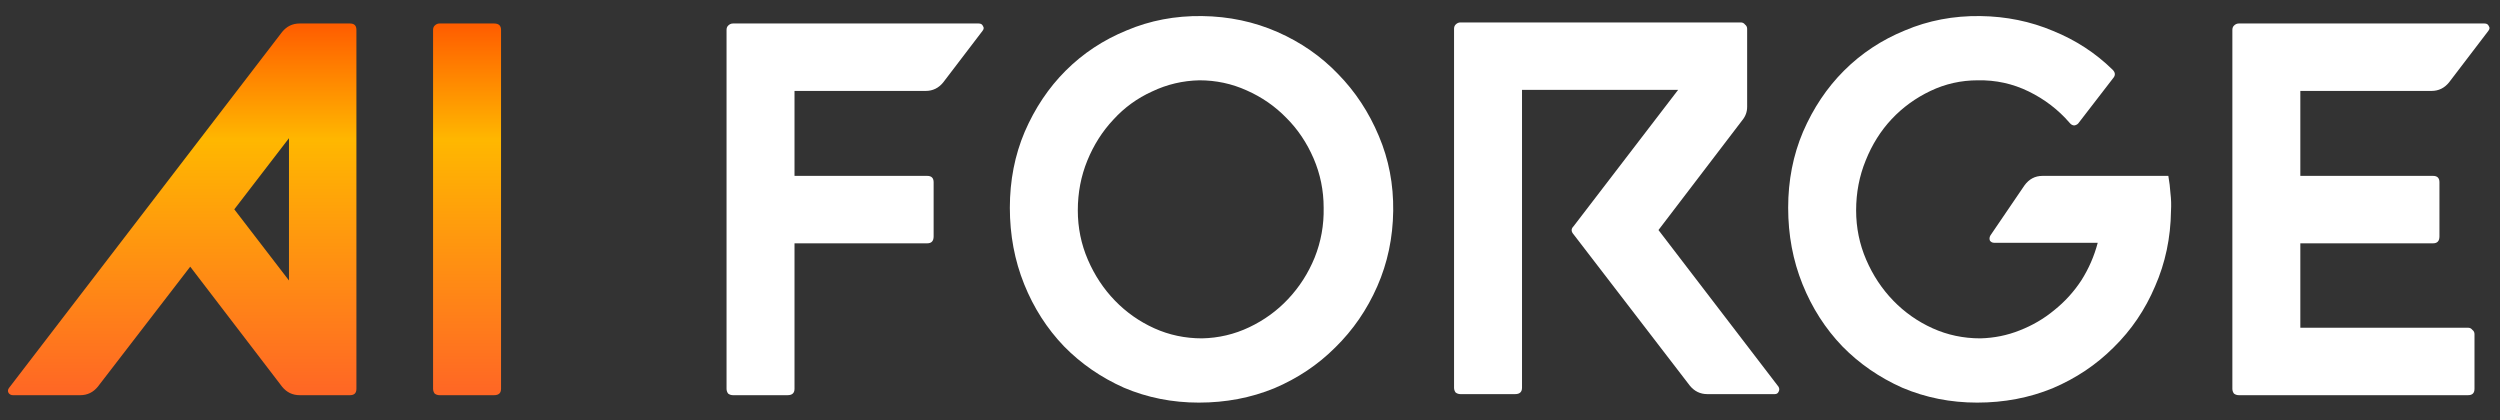
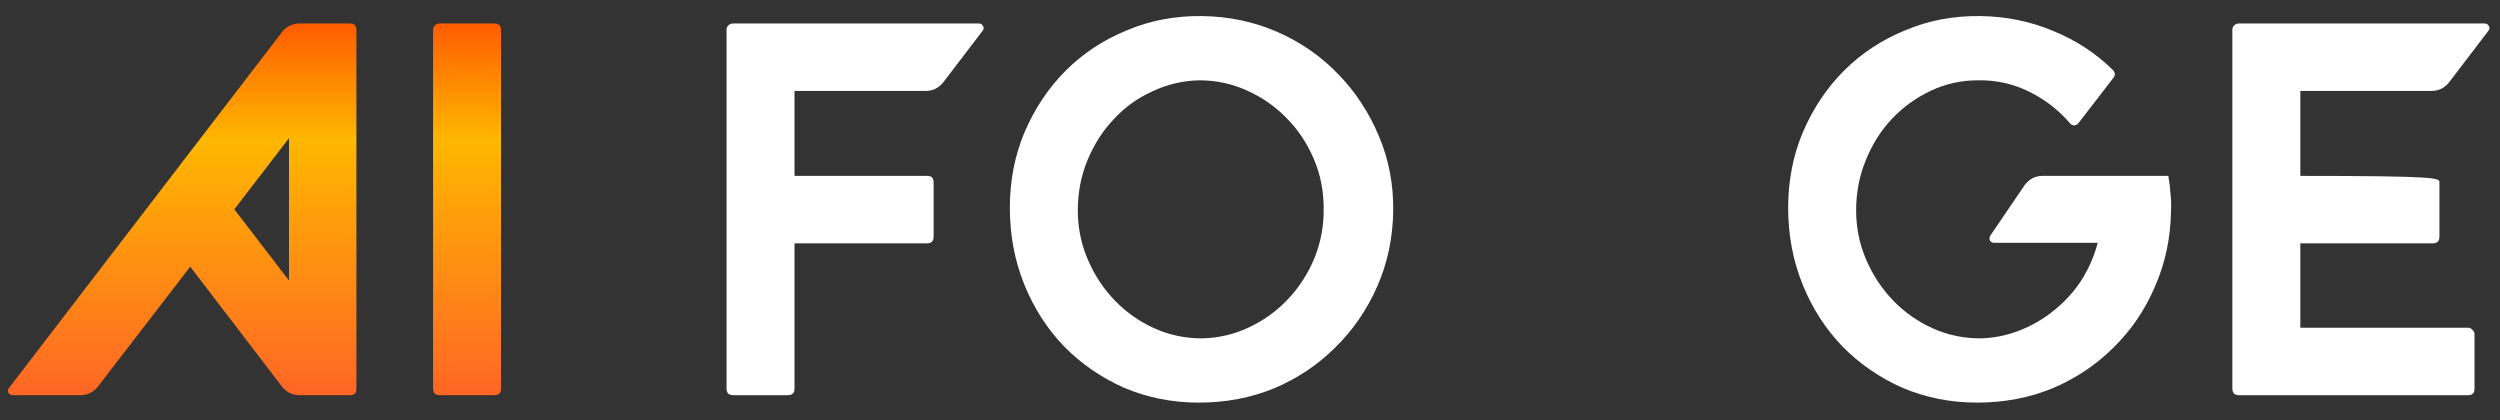
<svg xmlns="http://www.w3.org/2000/svg" width="113" height="19" viewBox="0 0 113 19" fill="none">
  <rect x="0" y="0" width="113" height="19" fill="#333333" stroke="none" />
  <path d="M33.128 1.062H44.24C44.336 1.062 44.4 1.102 44.432 1.182C44.48 1.246 44.472 1.318 44.408 1.398L42.632 3.726C42.424 3.982 42.16 4.11 41.84 4.11H35.912V7.95H41.912C42.104 7.95 42.2 8.046 42.2 8.238V10.686C42.2 10.894 42.104 10.998 41.912 10.998H35.912V17.574C35.912 17.766 35.808 17.862 35.6 17.862H33.128C33.048 17.862 32.976 17.838 32.912 17.79C32.864 17.726 32.84 17.654 32.84 17.574V1.35C32.84 1.27 32.864 1.206 32.912 1.158C32.976 1.094 33.048 1.062 33.128 1.062Z" fill="white" />
  <path d="M45.645 9.39C45.645 8.158 45.869 7.014 46.317 5.958C46.781 4.886 47.397 3.966 48.165 3.198C48.949 2.414 49.869 1.806 50.925 1.374C51.981 0.926 53.117 0.71 54.333 0.726C55.549 0.742 56.685 0.982 57.741 1.446C58.797 1.91 59.709 2.542 60.477 3.342C61.261 4.142 61.877 5.078 62.325 6.15C62.773 7.206 62.989 8.334 62.973 9.534C62.957 10.75 62.717 11.886 62.253 12.942C61.789 13.998 61.157 14.918 60.357 15.702C59.573 16.486 58.653 17.102 57.597 17.55C56.541 17.982 55.405 18.198 54.189 18.198C52.989 18.198 51.861 17.974 50.805 17.526C49.765 17.062 48.861 16.438 48.093 15.654C47.325 14.854 46.725 13.918 46.293 12.846C45.861 11.774 45.645 10.622 45.645 9.39ZM48.717 9.51C48.717 10.294 48.869 11.038 49.173 11.742C49.477 12.446 49.885 13.062 50.397 13.59C50.909 14.118 51.501 14.534 52.173 14.838C52.845 15.142 53.565 15.294 54.333 15.294C55.085 15.278 55.797 15.11 56.469 14.79C57.141 14.47 57.725 14.046 58.221 13.518C58.733 12.974 59.133 12.35 59.421 11.646C59.709 10.926 59.845 10.174 59.829 9.39C59.829 8.606 59.677 7.862 59.373 7.158C59.069 6.454 58.661 5.846 58.149 5.334C57.637 4.806 57.037 4.39 56.349 4.086C55.677 3.782 54.965 3.63 54.213 3.63C53.461 3.646 52.749 3.814 52.077 4.134C51.405 4.438 50.821 4.862 50.325 5.406C49.829 5.934 49.437 6.55 49.149 7.254C48.861 7.958 48.717 8.71 48.717 9.51Z" fill="white" />
-   <path d="M65.723 1.302C65.723 1.222 65.747 1.158 65.795 1.11C65.859 1.046 65.931 1.014 66.011 1.014H78.683C78.763 1.014 78.827 1.046 78.875 1.11C78.939 1.158 78.971 1.222 78.971 1.302V4.83C78.971 5.054 78.899 5.254 78.755 5.43L74.963 10.398L80.387 17.478C80.435 17.558 80.435 17.638 80.387 17.718C80.355 17.782 80.299 17.814 80.219 17.814H77.171C76.851 17.814 76.587 17.686 76.379 17.43L71.123 10.59C71.011 10.462 71.011 10.342 71.123 10.23L75.851 4.062H68.795V17.526C68.795 17.718 68.691 17.814 68.483 17.814H66.011C65.931 17.814 65.859 17.79 65.795 17.742C65.747 17.678 65.723 17.606 65.723 17.526V1.302Z" fill="white" />
  <path d="M80.825 9.39C80.825 8.158 81.049 7.014 81.497 5.958C81.961 4.886 82.577 3.966 83.345 3.198C84.129 2.414 85.049 1.806 86.105 1.374C87.161 0.926 88.297 0.71 89.513 0.726C90.681 0.742 91.777 0.966 92.801 1.398C93.825 1.814 94.721 2.398 95.489 3.15C95.617 3.278 95.625 3.406 95.513 3.534L93.977 5.526C93.929 5.606 93.857 5.654 93.761 5.67C93.681 5.67 93.609 5.63 93.545 5.55C93.033 4.958 92.417 4.486 91.697 4.134C90.977 3.782 90.209 3.614 89.393 3.63C88.641 3.63 87.929 3.79 87.257 4.11C86.585 4.43 86.001 4.854 85.505 5.382C85.009 5.91 84.617 6.534 84.329 7.254C84.041 7.958 83.897 8.71 83.897 9.51C83.897 10.294 84.049 11.038 84.353 11.742C84.657 12.446 85.065 13.062 85.577 13.59C86.089 14.118 86.681 14.534 87.353 14.838C88.025 15.142 88.745 15.294 89.513 15.294C90.137 15.278 90.729 15.158 91.289 14.934C91.865 14.71 92.385 14.406 92.849 14.022C93.329 13.638 93.737 13.19 94.073 12.678C94.409 12.15 94.657 11.582 94.817 10.974H90.137C90.057 10.974 89.993 10.942 89.945 10.878C89.913 10.798 89.921 10.718 89.969 10.638L91.505 8.382C91.713 8.094 91.985 7.95 92.321 7.95H98.009C98.057 8.222 98.089 8.486 98.105 8.742C98.137 8.998 98.145 9.262 98.129 9.534C98.113 10.75 97.873 11.886 97.409 12.942C96.961 13.998 96.337 14.918 95.537 15.702C94.753 16.486 93.833 17.102 92.777 17.55C91.721 17.982 90.585 18.198 89.369 18.198C88.169 18.198 87.041 17.974 85.985 17.526C84.945 17.062 84.041 16.438 83.273 15.654C82.505 14.854 81.905 13.918 81.473 12.846C81.041 11.774 80.825 10.622 80.825 9.39Z" fill="white" />
-   <path d="M101.191 1.062H112.303C112.399 1.062 112.463 1.102 112.495 1.182C112.543 1.246 112.535 1.318 112.471 1.398L110.695 3.726C110.487 3.982 110.223 4.11 109.903 4.11H103.975V7.95H109.975C110.167 7.95 110.263 8.046 110.263 8.238V10.686C110.263 10.894 110.167 10.998 109.975 10.998H103.975V14.814H111.559C111.639 14.814 111.703 14.846 111.751 14.91C111.815 14.958 111.847 15.022 111.847 15.102V17.574C111.847 17.766 111.751 17.862 111.559 17.862H101.191C101.111 17.862 101.039 17.838 100.975 17.79C100.927 17.726 100.903 17.654 100.903 17.574V1.35C100.903 1.27 100.927 1.206 100.975 1.158C101.039 1.094 101.111 1.062 101.191 1.062Z" fill="white" />
+   <path d="M101.191 1.062H112.303C112.399 1.062 112.463 1.102 112.495 1.182C112.543 1.246 112.535 1.318 112.471 1.398L110.695 3.726C110.487 3.982 110.223 4.11 109.903 4.11H103.975V7.95C110.167 7.95 110.263 8.046 110.263 8.238V10.686C110.263 10.894 110.167 10.998 109.975 10.998H103.975V14.814H111.559C111.639 14.814 111.703 14.846 111.751 14.91C111.815 14.958 111.847 15.022 111.847 15.102V17.574C111.847 17.766 111.751 17.862 111.559 17.862H101.191C101.111 17.862 101.039 17.838 100.975 17.79C100.927 17.726 100.903 17.654 100.903 17.574V1.35C100.903 1.27 100.927 1.206 100.975 1.158C101.039 1.094 101.111 1.062 101.191 1.062Z" fill="white" />
  <path d="M0.414 17.526L12.75 1.446C12.958 1.19 13.222 1.062 13.542 1.062H15.822C16.014 1.062 16.11 1.158 16.11 1.35V17.574C16.11 17.766 16.014 17.862 15.822 17.862H13.542C13.222 17.862 12.958 17.734 12.75 17.478L8.598 12.054L4.422 17.478C4.214 17.734 3.95 17.862 3.63 17.862H0.582C0.502 17.862 0.438 17.83 0.39 17.766C0.342 17.686 0.35 17.606 0.414 17.526ZM10.59 9.462L13.062 12.678V6.246L10.59 9.462Z" fill="url(#paint0_linear_67_31446)" />
  <path d="M19.863 1.062H22.335C22.543 1.062 22.647 1.158 22.647 1.35V17.574C22.647 17.766 22.543 17.862 22.335 17.862H19.863C19.783 17.862 19.711 17.838 19.647 17.79C19.599 17.726 19.575 17.654 19.575 17.574V1.35C19.575 1.27 19.599 1.206 19.647 1.158C19.711 1.094 19.783 1.062 19.863 1.062Z" fill="url(#paint1_linear_67_31446)" />
  <defs>
    <linearGradient id="paint0_linear_67_31446" x1="22.647" y1="1.062" x2="22.647" y2="17.862" gradientUnits="userSpaceOnUse">
      <stop stop-color="#FF5C00" />
      <stop offset="0.314" stop-color="#FFB700" />
      <stop offset="1" stop-color="#FF6625" />
    </linearGradient>
    <linearGradient id="paint1_linear_67_31446" x1="22.647" y1="1.062" x2="22.647" y2="17.862" gradientUnits="userSpaceOnUse">
      <stop stop-color="#FF5C00" />
      <stop offset="0.314" stop-color="#FFB700" />
      <stop offset="1" stop-color="#FF6625" />
    </linearGradient>
  </defs>
</svg>